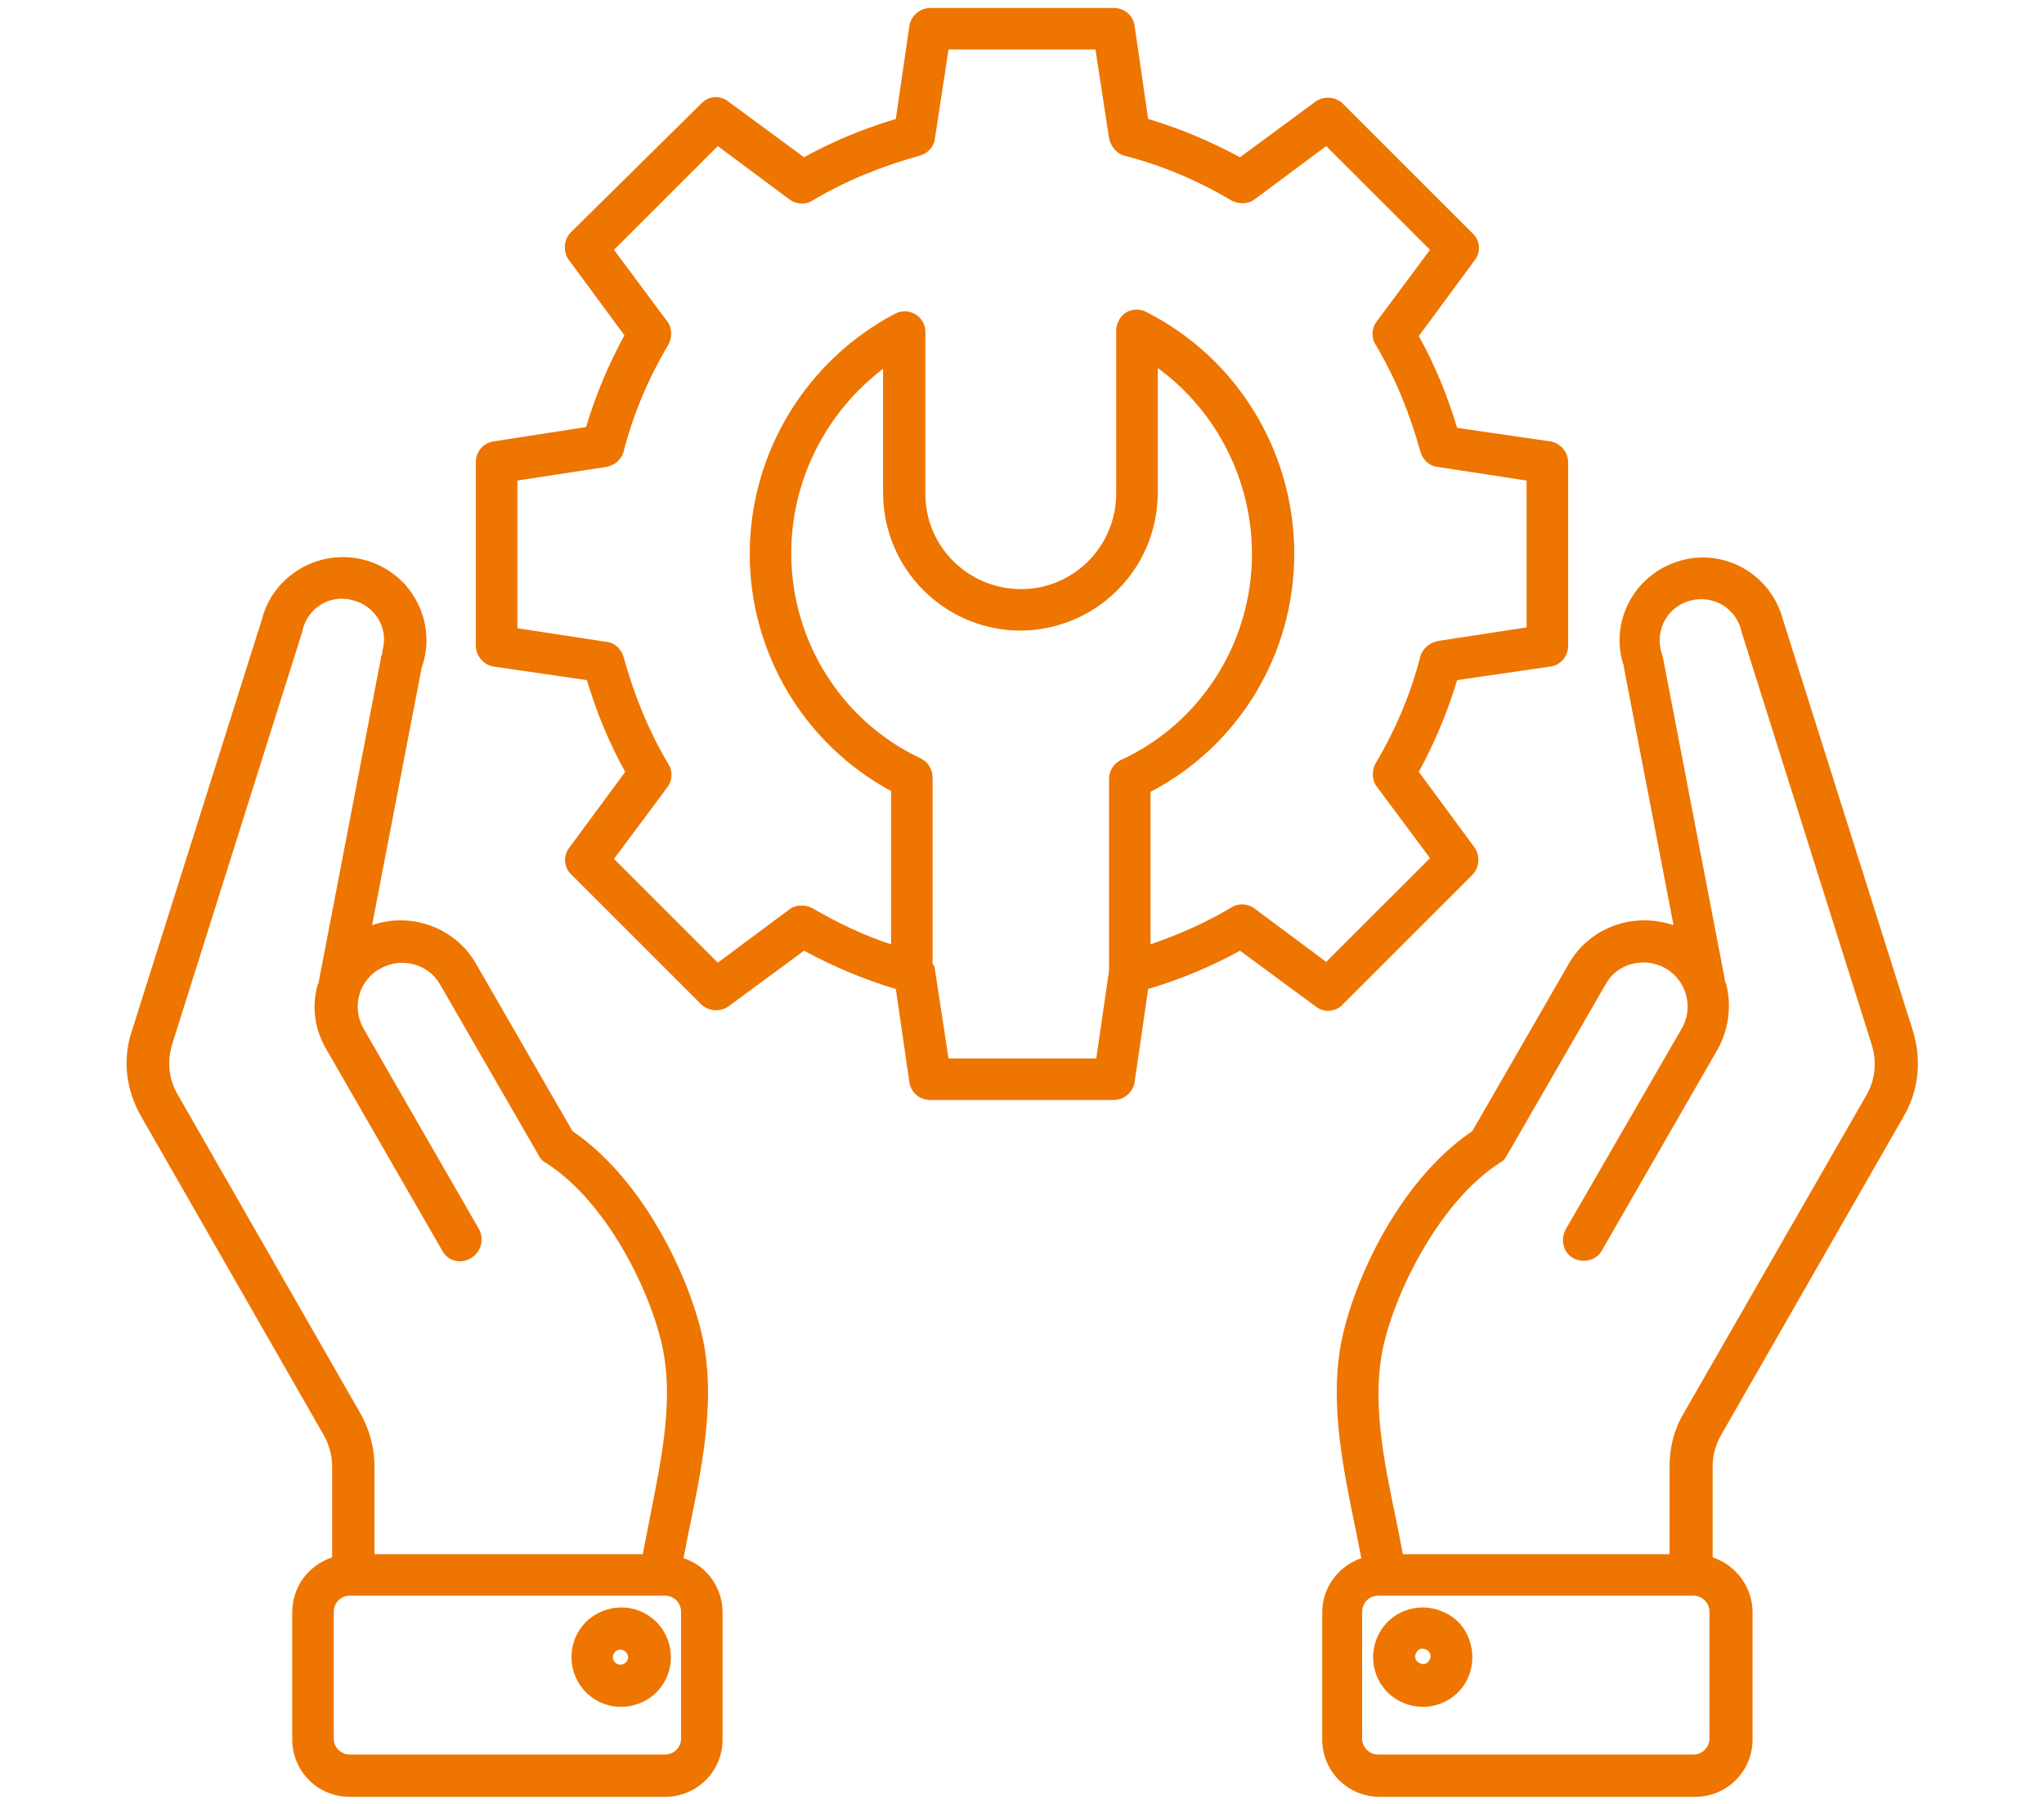
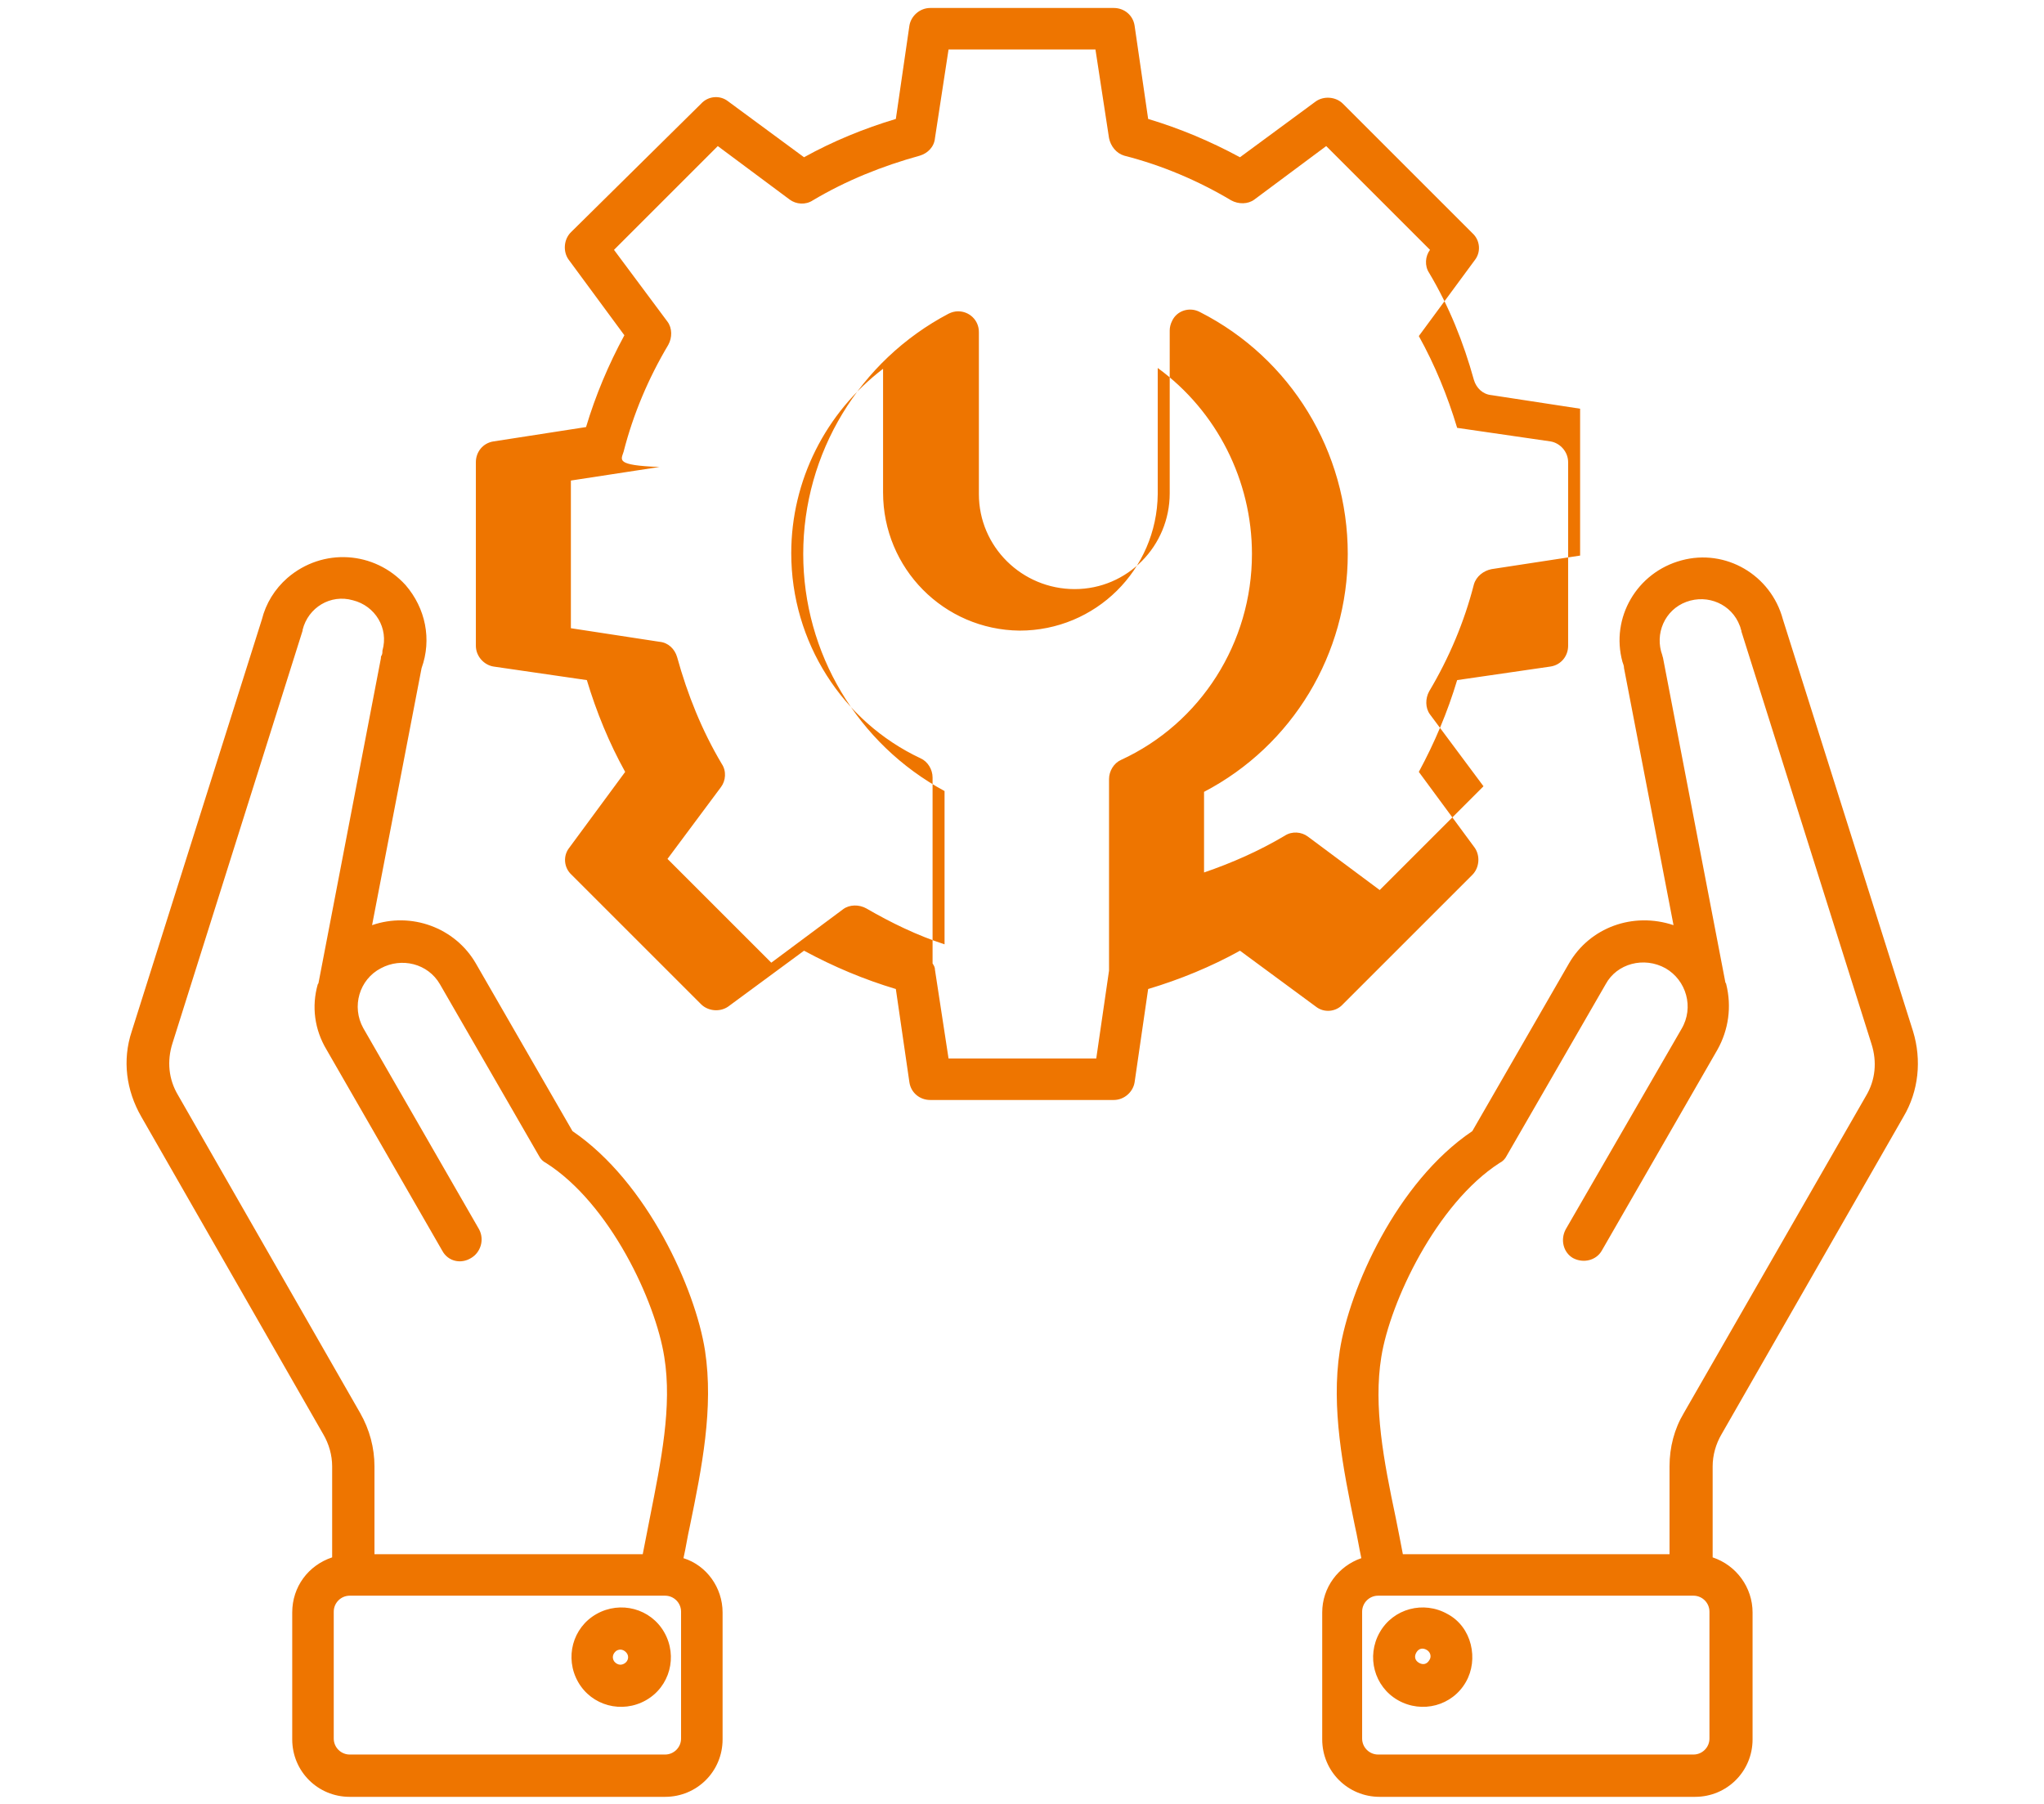
<svg xmlns="http://www.w3.org/2000/svg" x="0px" y="0px" viewBox="0 0 256 226" style="enable-background:new 0 0 256 226;" xml:space="preserve">
-   <path fill="#ee7500" d="M61.8,55.3c-1.3,0.2-2.2,1.3-2.2,2.6v23c0,1.3,1,2.4,2.2,2.6l11.7,1.7c1.2,4,2.8,7.9,4.8,11.5l-7,9.5  c-0.8,1-0.7,2.5,0.3,3.4l16.2,16.2c0.9,0.9,2.4,1,3.4,0.3l9.5-7c3.7,2,7.5,3.6,11.5,4.8l1.7,11.7c0.2,1.3,1.3,2.2,2.6,2.2h23  c1.3,0,2.4-1,2.6-2.2l1.7-11.7c4-1.2,7.9-2.8,11.5-4.8l9.5,7c1,0.8,2.5,0.7,3.4-0.3l16.2-16.2c0.9-0.9,1-2.4,0.3-3.4l-7-9.5  c2-3.7,3.6-7.5,4.8-11.5l11.7-1.7c1.3-0.2,2.2-1.3,2.2-2.6v-23c0-1.3-1-2.4-2.2-2.6l-11.7-1.7c-1.2-4-2.8-7.9-4.8-11.5l7-9.5  c0.8-1,0.7-2.5-0.3-3.4l-16.2-16.2c-0.9-0.9-2.4-1-3.4-0.3l-9.5,7c-3.7-2-7.5-3.6-11.5-4.8l-1.7-11.7c-0.2-1.3-1.3-2.2-2.6-2.2h-23  c-1.3,0-2.4,1-2.6,2.2l-1.7,11.7c-4,1.2-7.9,2.8-11.5,4.8l-9.5-7c-1-0.8-2.5-0.7-3.4,0.3L71.5,29.1c-0.9,0.9-1,2.4-0.3,3.4l7,9.5  c-2,3.7-3.6,7.5-4.8,11.5L61.8,55.3z M118.8,132.6l-1.7-11.1c0-0.3-0.1-0.5-0.3-0.8V97.4c0-1-0.6-2-1.5-2.4  c-9.8-4.6-16.2-14.6-16.2-25.7c0-9.1,4.3-17.6,11.5-23.1v15.5c0,9.5,7.6,17.2,17.1,17.3c9.5,0,17.2-7.6,17.3-17.1c0-0.1,0-0.1,0-0.2  V46.1c7.4,5.4,11.8,14.1,11.8,23.3c0,11.1-6.4,21.2-16.4,25.8c-0.9,0.4-1.5,1.4-1.5,2.4v24h0l-1.6,11H118.8z M78.1,56.6  c1.2-4.7,3.1-9.2,5.6-13.4c0.5-0.9,0.5-2.1-0.1-2.9l-6.7-9l13-13l9,6.7c0.8,0.6,2,0.7,2.9,0.1c4.2-2.5,8.7-4.3,13.4-5.6  c1-0.3,1.8-1.1,1.9-2.2l1.7-11.1h18.4l1.7,11.1c0.2,1,0.9,1.9,1.9,2.2c4.7,1.2,9.2,3.1,13.4,5.6c0.9,0.5,2.1,0.5,2.9-0.1l9-6.7  l13,13l-6.7,9c-0.6,0.8-0.7,2-0.1,2.9c2.5,4.2,4.3,8.7,5.6,13.4c0.3,1,1.1,1.8,2.2,1.9l11.1,1.7v18.4l-11.1,1.7  c-1,0.2-1.9,0.9-2.2,1.9c-1.2,4.7-3.1,9.2-5.6,13.4c-0.5,0.9-0.5,2.1,0.1,2.9l6.7,9l-13,13l-9-6.7c-0.8-0.6-2-0.7-2.9-0.1  c-3.2,1.9-6.6,3.4-10.1,4.6V99.2c11.1-5.8,18-17.3,18-29.8c0-12.8-7.1-24.5-18.5-30.3c-1.3-0.7-2.9-0.2-3.5,1.1  c-0.2,0.4-0.3,0.8-0.3,1.2v20.4c0,6.6-5.3,12-11.9,12c-6.6,0-12-5.3-12-11.9c0,0,0-0.1,0-0.1V41.6c0-1.5-1.2-2.6-2.6-2.6  c-0.4,0-0.8,0.1-1.2,0.3c-11.2,5.9-18.2,17.5-18.2,30.1c0,12.4,6.8,23.8,17.7,29.7v19.2c-3.4-1.1-6.7-2.7-9.8-4.5  c-0.9-0.5-2.1-0.5-2.9,0.1l-9,6.7l-13-13l6.7-9c0.6-0.8,0.7-2,0.1-2.9c-2.5-4.2-4.3-8.7-5.6-13.4c-0.3-1-1.1-1.8-2.2-1.9l-11.1-1.7  V60.2l11.1-1.7C77,58.3,77.8,57.6,78.1,56.6z M196.5,120.7l-12.1,21c-9.5,6.4-15.4,19.8-16.6,27.5c-1.1,7.2,0.4,14.7,1.9,22  c0.3,1.3,0.5,2.6,0.8,4c-2.9,1-4.9,3.7-4.9,6.8v15.9c0,4,3.2,7.2,7.2,7.2h39.5c4,0,7.2-3.2,7.2-7.2v-15.9c0-3.1-2-5.9-5-6.9v-11.4  c0-1.4,0.4-2.8,1.1-4l22.8-39.8c1.9-3.2,2.3-7.1,1.2-10.7l-16.3-51.6c-1.5-5.6-7.2-8.9-12.7-7.4c-5.6,1.5-8.9,7.2-7.4,12.7  c0.1,0.3,0.2,0.5,0.2,0.8l6.2,32.2C204.5,114.2,199.1,116.2,196.5,120.7z M214.1,217.8c0,1.1-0.9,2-2,2h-39.5c-1.1,0-2-0.9-2-2  v-15.9c0-1.1,0.9-2,2-2h39.5c1.1,0,2,0.9,2,2L214.1,217.8z M208.6,121.3c2.6,1.5,3.6,4.9,2,7.6L196.1,154c-0.7,1.3-0.3,2.9,0.9,3.6  c1.3,0.7,2.9,0.3,3.6-0.9c0,0,0,0,0,0l14.5-25.2c1.4-2.5,1.8-5.4,1.1-8.2c0-0.1-0.1-0.2-0.1-0.2l-7.8-40.6c0-0.1-0.1-0.3-0.1-0.4  c-1-2.7,0.3-5.7,3-6.7c2.7-1,5.7,0.3,6.7,3c0.1,0.2,0.1,0.4,0.2,0.6c0,0,0,0.1,0,0.1l16.3,51.7c0.7,2.2,0.5,4.5-0.7,6.5L210.9,177  c-1.2,2-1.8,4.3-1.8,6.7v11h-33.4c-0.3-1.6-0.6-3.1-0.9-4.6c-1.5-7.1-2.8-13.9-1.8-20.1c1.1-6.9,6.9-19.2,14.8-24.3  c0.4-0.2,0.7-0.5,0.9-0.9l12.4-21.5C202.5,120.7,205.9,119.8,208.6,121.3L208.6,121.3z M181.3,202.2c-3-1.7-6.8-0.7-8.5,2.3  c-1.7,3-0.7,6.8,2.3,8.5s6.8,0.7,8.5-2.3c0.8-1.4,1-3.1,0.6-4.7C183.8,204.4,182.8,203,181.3,202.2z M179,208  c-0.3,0.5-0.8,0.6-1.3,0.3c-0.5-0.3-0.6-0.8-0.3-1.3c0.3-0.5,0.8-0.6,1.3-0.3C179.2,207,179.3,207.6,179,208  C179,208,179,208,179,208z M50.8,73.3C46.9,69,40.4,68.6,36,72.4c-1.6,1.4-2.7,3.2-3.2,5.2l-16.3,51.6c-1.2,3.6-0.7,7.4,1.2,10.7  l22.8,39.8c0.7,1.2,1.1,2.6,1.1,4v11.4c-3,1-5,3.7-5,6.9v15.9c0,4,3.2,7.2,7.2,7.2h39.5c4,0,7.2-3.2,7.2-7.2v-15.9  c0-3.1-2-5.9-4.9-6.8c0.3-1.3,0.5-2.7,0.8-4c1.5-7.3,3-14.8,1.9-22c-1.2-7.7-7.2-21.1-16.6-27.5l-12.1-21c-2.6-4.5-8.1-6.5-13-4.8  l6.2-32.2C54.1,80.1,53.3,76.2,50.8,73.3z M85.3,217.8c0,1.1-0.9,2-2,2H43.8c-1.1,0-2-0.9-2-2v-15.9c0-1.1,0.9-2,2-2h39.5  c1.1,0,2,0.9,2,2V217.8z M47.8,82.1c-0.1,0.1-0.1,0.3-0.1,0.4l-7.8,40.6c0,0.1-0.1,0.2-0.1,0.2c-0.8,2.8-0.4,5.7,1.1,8.2l14.5,25.2  c0.7,1.3,2.3,1.7,3.6,0.9c1.2-0.7,1.7-2.3,1-3.6l-14.5-25.2c-1.5-2.7-0.5-6.1,2.2-7.5c2.6-1.4,5.9-0.6,7.4,2l12.4,21.5  c0.2,0.4,0.5,0.7,0.9,0.9c8,5.1,13.7,17.3,14.8,24.3c1,6.2-0.4,13-1.8,20.1c-0.3,1.5-0.6,3.1-0.9,4.6H46.9v-11  c0-2.3-0.6-4.6-1.8-6.7l-22.8-39.8c-1.2-2-1.4-4.3-0.7-6.5l16.3-51.7c0,0,0-0.1,0-0.1c0.7-2.8,3.5-4.5,6.3-3.7  c2.8,0.7,4.5,3.5,3.7,6.3C47.9,81.7,47.9,81.9,47.8,82.1L47.8,82.1z M74.7,202.2c-3,1.7-4,5.5-2.3,8.5c1.7,3,5.5,4,8.5,2.3  c3-1.7,4-5.5,2.3-8.5C81.5,201.5,77.7,200.5,74.7,202.2C74.7,202.2,74.7,202.2,74.7,202.2L74.7,202.2z M78.2,208.4  c-0.5,0.3-1,0.1-1.3-0.3c-0.3-0.5-0.1-1,0.3-1.3c0.5-0.3,1-0.1,1.3,0.3C78.8,207.5,78.7,208.1,78.2,208.4L78.2,208.4z" />
+   <path fill="#ee7500" d="M61.8,55.3c-1.3,0.2-2.2,1.3-2.2,2.6v23c0,1.3,1,2.4,2.2,2.6l11.7,1.7c1.2,4,2.8,7.9,4.8,11.5l-7,9.5  c-0.8,1-0.7,2.5,0.3,3.4l16.2,16.2c0.9,0.9,2.4,1,3.4,0.3l9.5-7c3.7,2,7.5,3.6,11.5,4.8l1.7,11.7c0.2,1.3,1.3,2.2,2.6,2.2h23  c1.3,0,2.4-1,2.6-2.2l1.7-11.7c4-1.2,7.9-2.8,11.5-4.8l9.5,7c1,0.8,2.5,0.7,3.4-0.3l16.2-16.2c0.9-0.9,1-2.4,0.3-3.4l-7-9.5  c2-3.7,3.6-7.5,4.8-11.5l11.7-1.7c1.3-0.2,2.2-1.3,2.2-2.6v-23c0-1.3-1-2.4-2.2-2.6l-11.7-1.7c-1.2-4-2.8-7.9-4.8-11.5l7-9.5  c0.8-1,0.7-2.5-0.3-3.4l-16.2-16.2c-0.9-0.9-2.4-1-3.4-0.3l-9.5,7c-3.7-2-7.5-3.6-11.5-4.8l-1.7-11.7c-0.2-1.3-1.3-2.2-2.6-2.2h-23  c-1.3,0-2.4,1-2.6,2.2l-1.7,11.7c-4,1.2-7.9,2.8-11.5,4.8l-9.5-7c-1-0.8-2.5-0.7-3.4,0.3L71.5,29.1c-0.9,0.9-1,2.4-0.3,3.4l7,9.5  c-2,3.7-3.6,7.5-4.8,11.5L61.8,55.3z M118.8,132.6l-1.7-11.1c0-0.3-0.1-0.5-0.3-0.8V97.4c0-1-0.6-2-1.5-2.4  c-9.8-4.6-16.2-14.6-16.2-25.7c0-9.1,4.3-17.6,11.5-23.1v15.5c0,9.5,7.6,17.2,17.1,17.3c9.5,0,17.2-7.6,17.3-17.1c0-0.1,0-0.1,0-0.2  V46.1c7.4,5.4,11.8,14.1,11.8,23.3c0,11.1-6.4,21.2-16.4,25.8c-0.9,0.4-1.5,1.4-1.5,2.4v24h0l-1.6,11H118.8z M78.1,56.6  c1.2-4.7,3.1-9.2,5.6-13.4c0.5-0.9,0.5-2.1-0.1-2.9l-6.7-9l13-13l9,6.7c0.8,0.6,2,0.7,2.9,0.1c4.2-2.5,8.7-4.3,13.4-5.6  c1-0.3,1.8-1.1,1.9-2.2l1.7-11.1h18.4l1.7,11.1c0.2,1,0.9,1.9,1.9,2.2c4.7,1.2,9.2,3.1,13.4,5.6c0.9,0.5,2.1,0.5,2.9-0.1l9-6.7  l13,13c-0.6,0.8-0.7,2-0.1,2.9c2.5,4.2,4.3,8.7,5.6,13.4c0.3,1,1.1,1.8,2.2,1.9l11.1,1.7v18.4l-11.1,1.7  c-1,0.2-1.9,0.9-2.2,1.9c-1.2,4.7-3.1,9.2-5.6,13.4c-0.5,0.9-0.5,2.1,0.1,2.9l6.7,9l-13,13l-9-6.7c-0.8-0.6-2-0.7-2.9-0.1  c-3.2,1.9-6.6,3.4-10.1,4.6V99.2c11.1-5.8,18-17.3,18-29.8c0-12.8-7.1-24.5-18.5-30.3c-1.3-0.7-2.9-0.2-3.5,1.1  c-0.2,0.4-0.3,0.8-0.3,1.2v20.4c0,6.6-5.3,12-11.9,12c-6.6,0-12-5.3-12-11.9c0,0,0-0.1,0-0.1V41.6c0-1.5-1.2-2.6-2.6-2.6  c-0.4,0-0.8,0.1-1.2,0.3c-11.2,5.9-18.2,17.5-18.2,30.1c0,12.4,6.8,23.8,17.7,29.7v19.2c-3.4-1.1-6.7-2.7-9.8-4.5  c-0.9-0.5-2.1-0.5-2.9,0.1l-9,6.7l-13-13l6.7-9c0.6-0.8,0.7-2,0.1-2.9c-2.5-4.2-4.3-8.7-5.6-13.4c-0.3-1-1.1-1.8-2.2-1.9l-11.1-1.7  V60.2l11.1-1.7C77,58.3,77.8,57.6,78.1,56.6z M196.5,120.7l-12.1,21c-9.5,6.4-15.4,19.8-16.6,27.5c-1.1,7.2,0.4,14.7,1.9,22  c0.3,1.3,0.5,2.6,0.8,4c-2.9,1-4.9,3.7-4.9,6.8v15.9c0,4,3.2,7.2,7.2,7.2h39.5c4,0,7.2-3.2,7.2-7.2v-15.9c0-3.1-2-5.9-5-6.9v-11.4  c0-1.4,0.4-2.8,1.1-4l22.8-39.8c1.9-3.2,2.3-7.1,1.2-10.7l-16.3-51.6c-1.5-5.6-7.2-8.9-12.7-7.4c-5.6,1.5-8.9,7.2-7.4,12.7  c0.1,0.3,0.2,0.5,0.2,0.8l6.2,32.2C204.5,114.2,199.1,116.2,196.5,120.7z M214.1,217.8c0,1.1-0.9,2-2,2h-39.5c-1.1,0-2-0.9-2-2  v-15.9c0-1.1,0.9-2,2-2h39.5c1.1,0,2,0.9,2,2L214.1,217.8z M208.6,121.3c2.6,1.5,3.6,4.9,2,7.6L196.1,154c-0.7,1.3-0.3,2.9,0.9,3.6  c1.3,0.7,2.9,0.3,3.6-0.9c0,0,0,0,0,0l14.5-25.2c1.4-2.5,1.8-5.4,1.1-8.2c0-0.1-0.1-0.2-0.1-0.2l-7.8-40.6c0-0.1-0.1-0.3-0.1-0.4  c-1-2.7,0.3-5.7,3-6.7c2.7-1,5.7,0.3,6.7,3c0.1,0.2,0.1,0.4,0.2,0.6c0,0,0,0.1,0,0.1l16.3,51.7c0.7,2.2,0.5,4.5-0.7,6.5L210.9,177  c-1.2,2-1.8,4.3-1.8,6.7v11h-33.4c-0.3-1.6-0.6-3.1-0.9-4.6c-1.5-7.1-2.8-13.9-1.8-20.1c1.1-6.9,6.9-19.2,14.8-24.3  c0.4-0.2,0.7-0.5,0.9-0.9l12.4-21.5C202.5,120.7,205.9,119.8,208.6,121.3L208.6,121.3z M181.3,202.2c-3-1.7-6.8-0.7-8.5,2.3  c-1.7,3-0.7,6.8,2.3,8.5s6.8,0.7,8.5-2.3c0.8-1.4,1-3.1,0.6-4.7C183.8,204.4,182.8,203,181.3,202.2z M179,208  c-0.3,0.5-0.8,0.6-1.3,0.3c-0.5-0.3-0.6-0.8-0.3-1.3c0.3-0.5,0.8-0.6,1.3-0.3C179.2,207,179.3,207.6,179,208  C179,208,179,208,179,208z M50.8,73.3C46.9,69,40.4,68.6,36,72.4c-1.6,1.4-2.7,3.2-3.2,5.2l-16.3,51.6c-1.2,3.6-0.7,7.4,1.2,10.7  l22.8,39.8c0.7,1.2,1.1,2.6,1.1,4v11.4c-3,1-5,3.7-5,6.9v15.9c0,4,3.2,7.2,7.2,7.2h39.5c4,0,7.2-3.2,7.2-7.2v-15.9  c0-3.1-2-5.9-4.9-6.8c0.3-1.3,0.5-2.7,0.8-4c1.5-7.3,3-14.8,1.9-22c-1.2-7.7-7.2-21.1-16.6-27.5l-12.1-21c-2.6-4.5-8.1-6.5-13-4.8  l6.2-32.2C54.1,80.1,53.3,76.2,50.8,73.3z M85.3,217.8c0,1.1-0.9,2-2,2H43.8c-1.1,0-2-0.9-2-2v-15.9c0-1.1,0.9-2,2-2h39.5  c1.1,0,2,0.9,2,2V217.8z M47.8,82.1c-0.1,0.1-0.1,0.3-0.1,0.4l-7.8,40.6c0,0.1-0.1,0.2-0.1,0.2c-0.8,2.8-0.4,5.7,1.1,8.2l14.5,25.2  c0.7,1.3,2.3,1.7,3.6,0.9c1.2-0.7,1.7-2.3,1-3.6l-14.5-25.2c-1.5-2.7-0.5-6.1,2.2-7.5c2.6-1.4,5.9-0.6,7.4,2l12.4,21.5  c0.2,0.4,0.5,0.7,0.9,0.9c8,5.1,13.7,17.3,14.8,24.3c1,6.2-0.4,13-1.8,20.1c-0.3,1.5-0.6,3.1-0.9,4.6H46.9v-11  c0-2.3-0.6-4.6-1.8-6.7l-22.8-39.8c-1.2-2-1.4-4.3-0.7-6.5l16.3-51.7c0,0,0-0.1,0-0.1c0.7-2.8,3.5-4.5,6.3-3.7  c2.8,0.7,4.5,3.5,3.7,6.3C47.9,81.7,47.9,81.9,47.8,82.1L47.8,82.1z M74.7,202.2c-3,1.7-4,5.5-2.3,8.5c1.7,3,5.5,4,8.5,2.3  c3-1.7,4-5.5,2.3-8.5C81.5,201.5,77.7,200.5,74.7,202.2C74.7,202.2,74.7,202.2,74.7,202.2L74.7,202.2z M78.2,208.4  c-0.5,0.3-1,0.1-1.3-0.3c-0.3-0.5-0.1-1,0.3-1.3c0.5-0.3,1-0.1,1.3,0.3C78.8,207.5,78.7,208.1,78.2,208.4L78.2,208.4z" />
</svg>